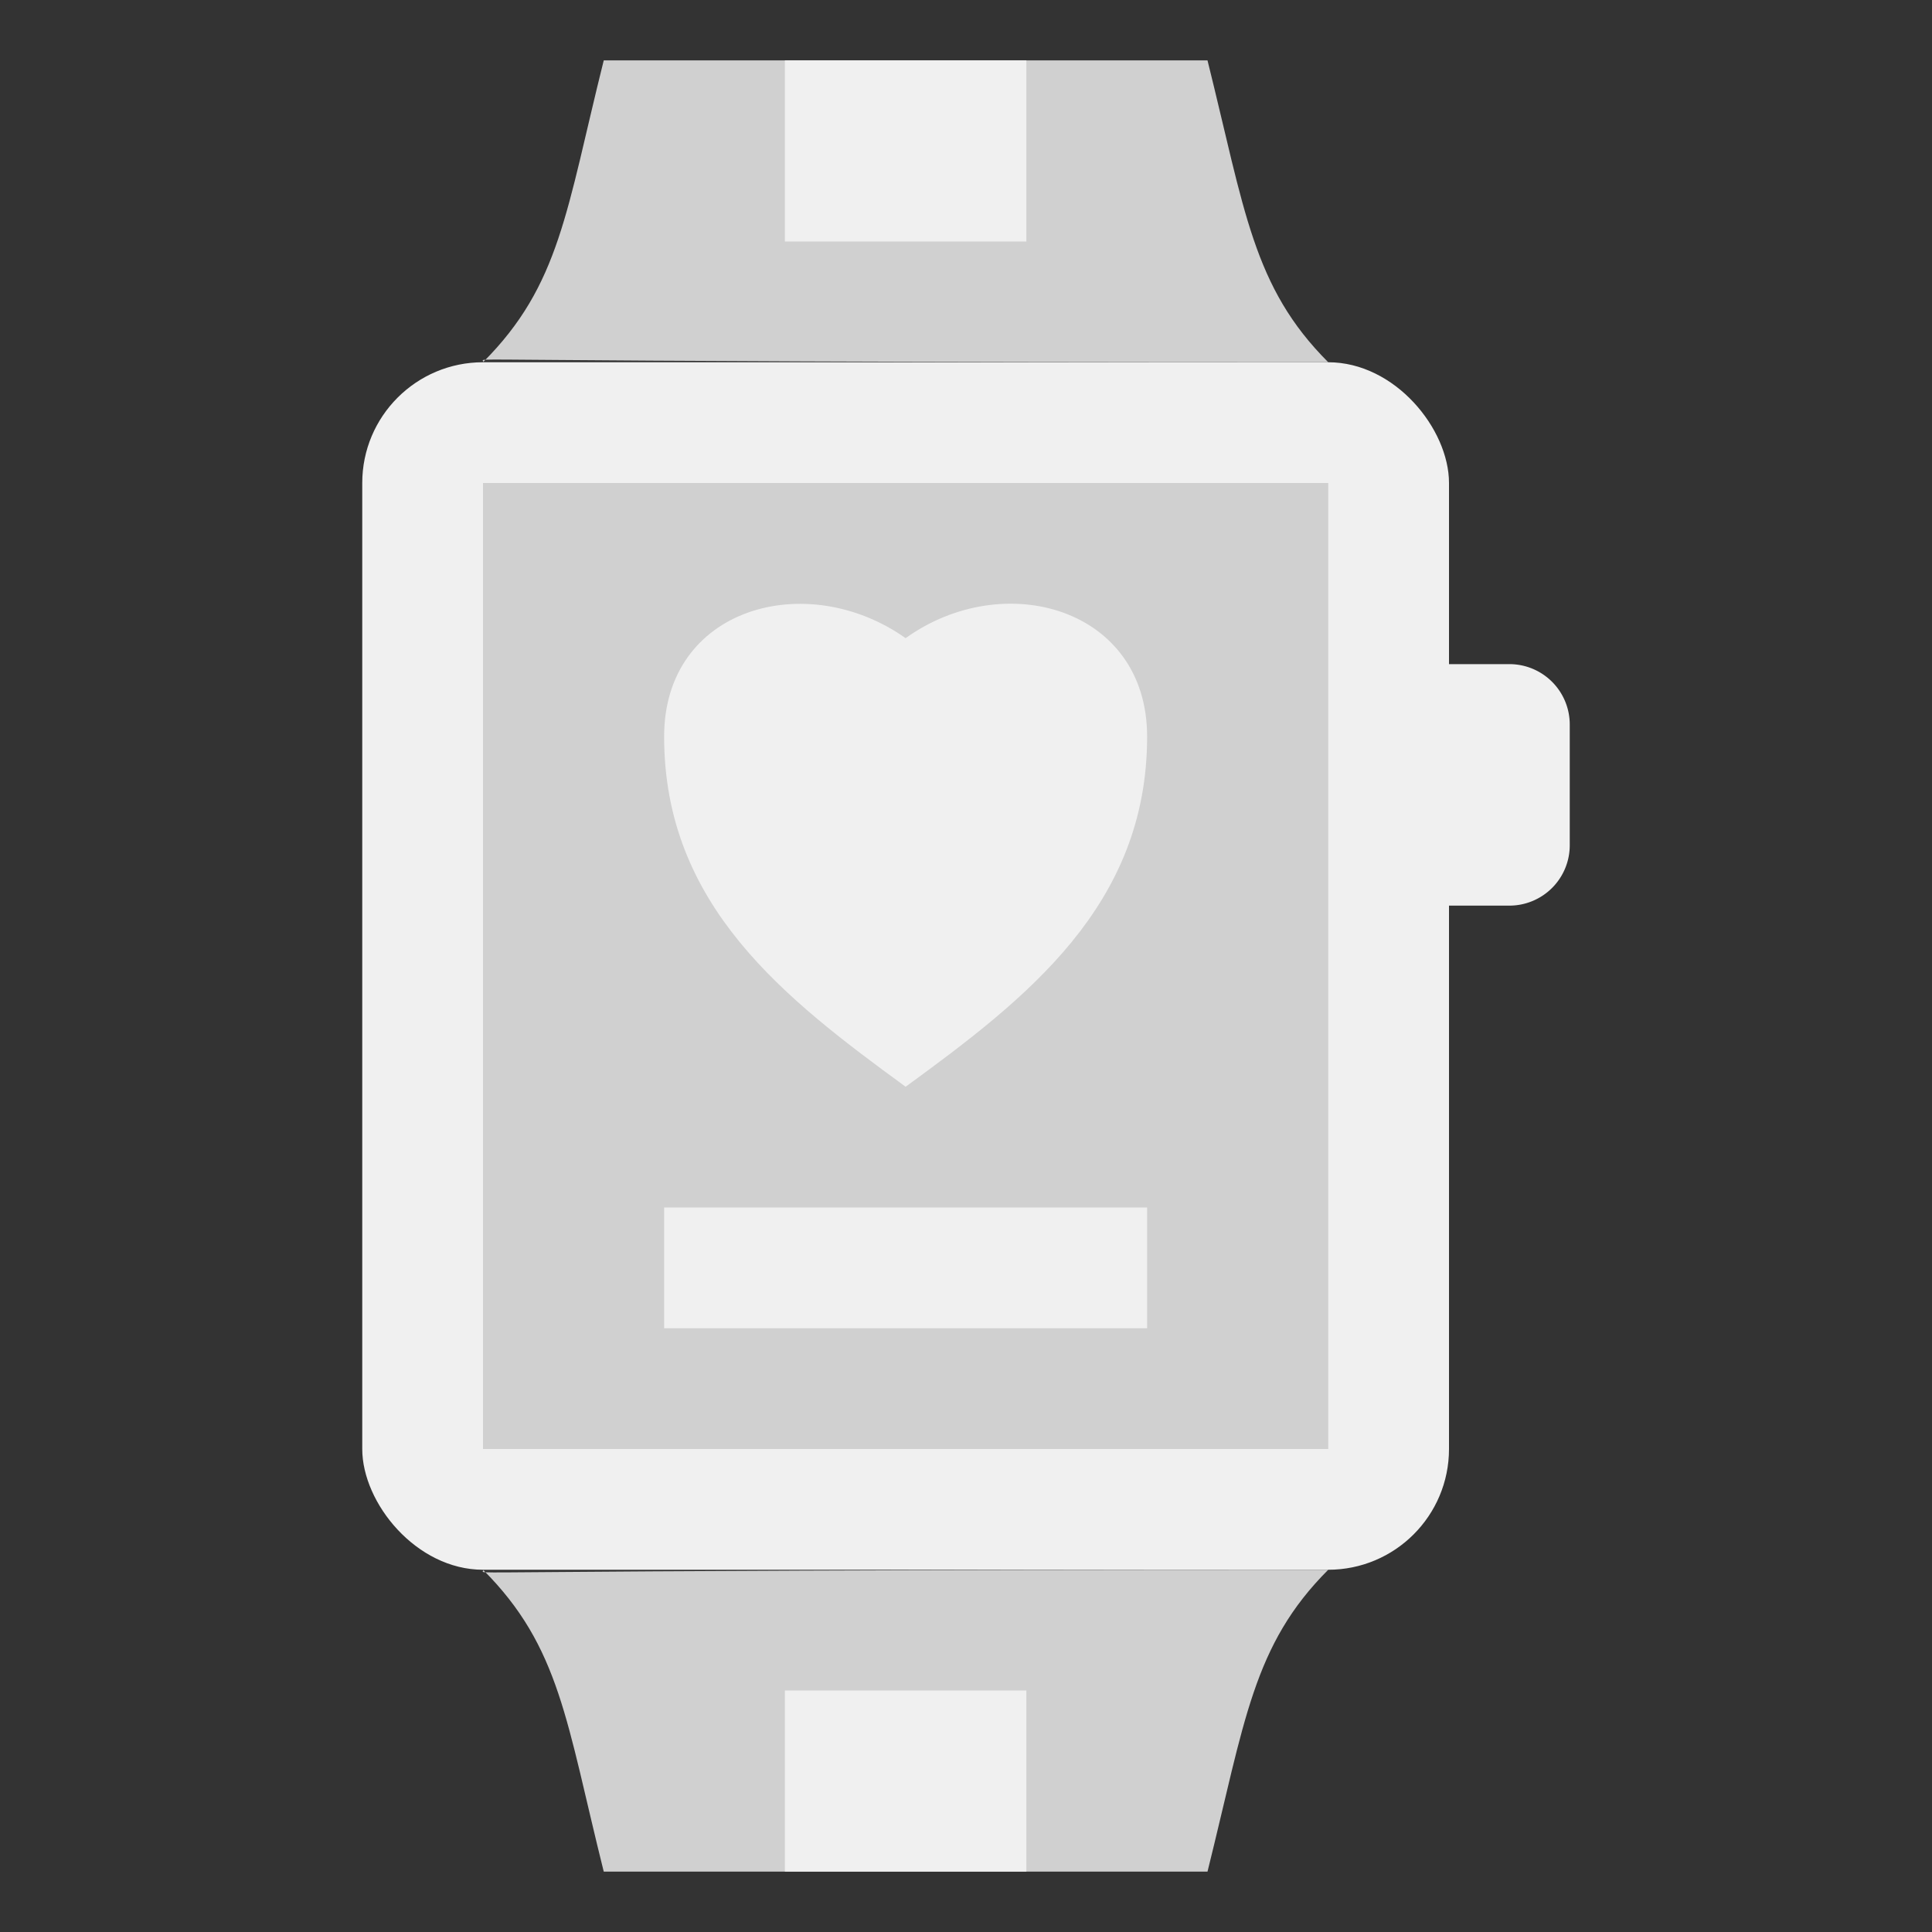
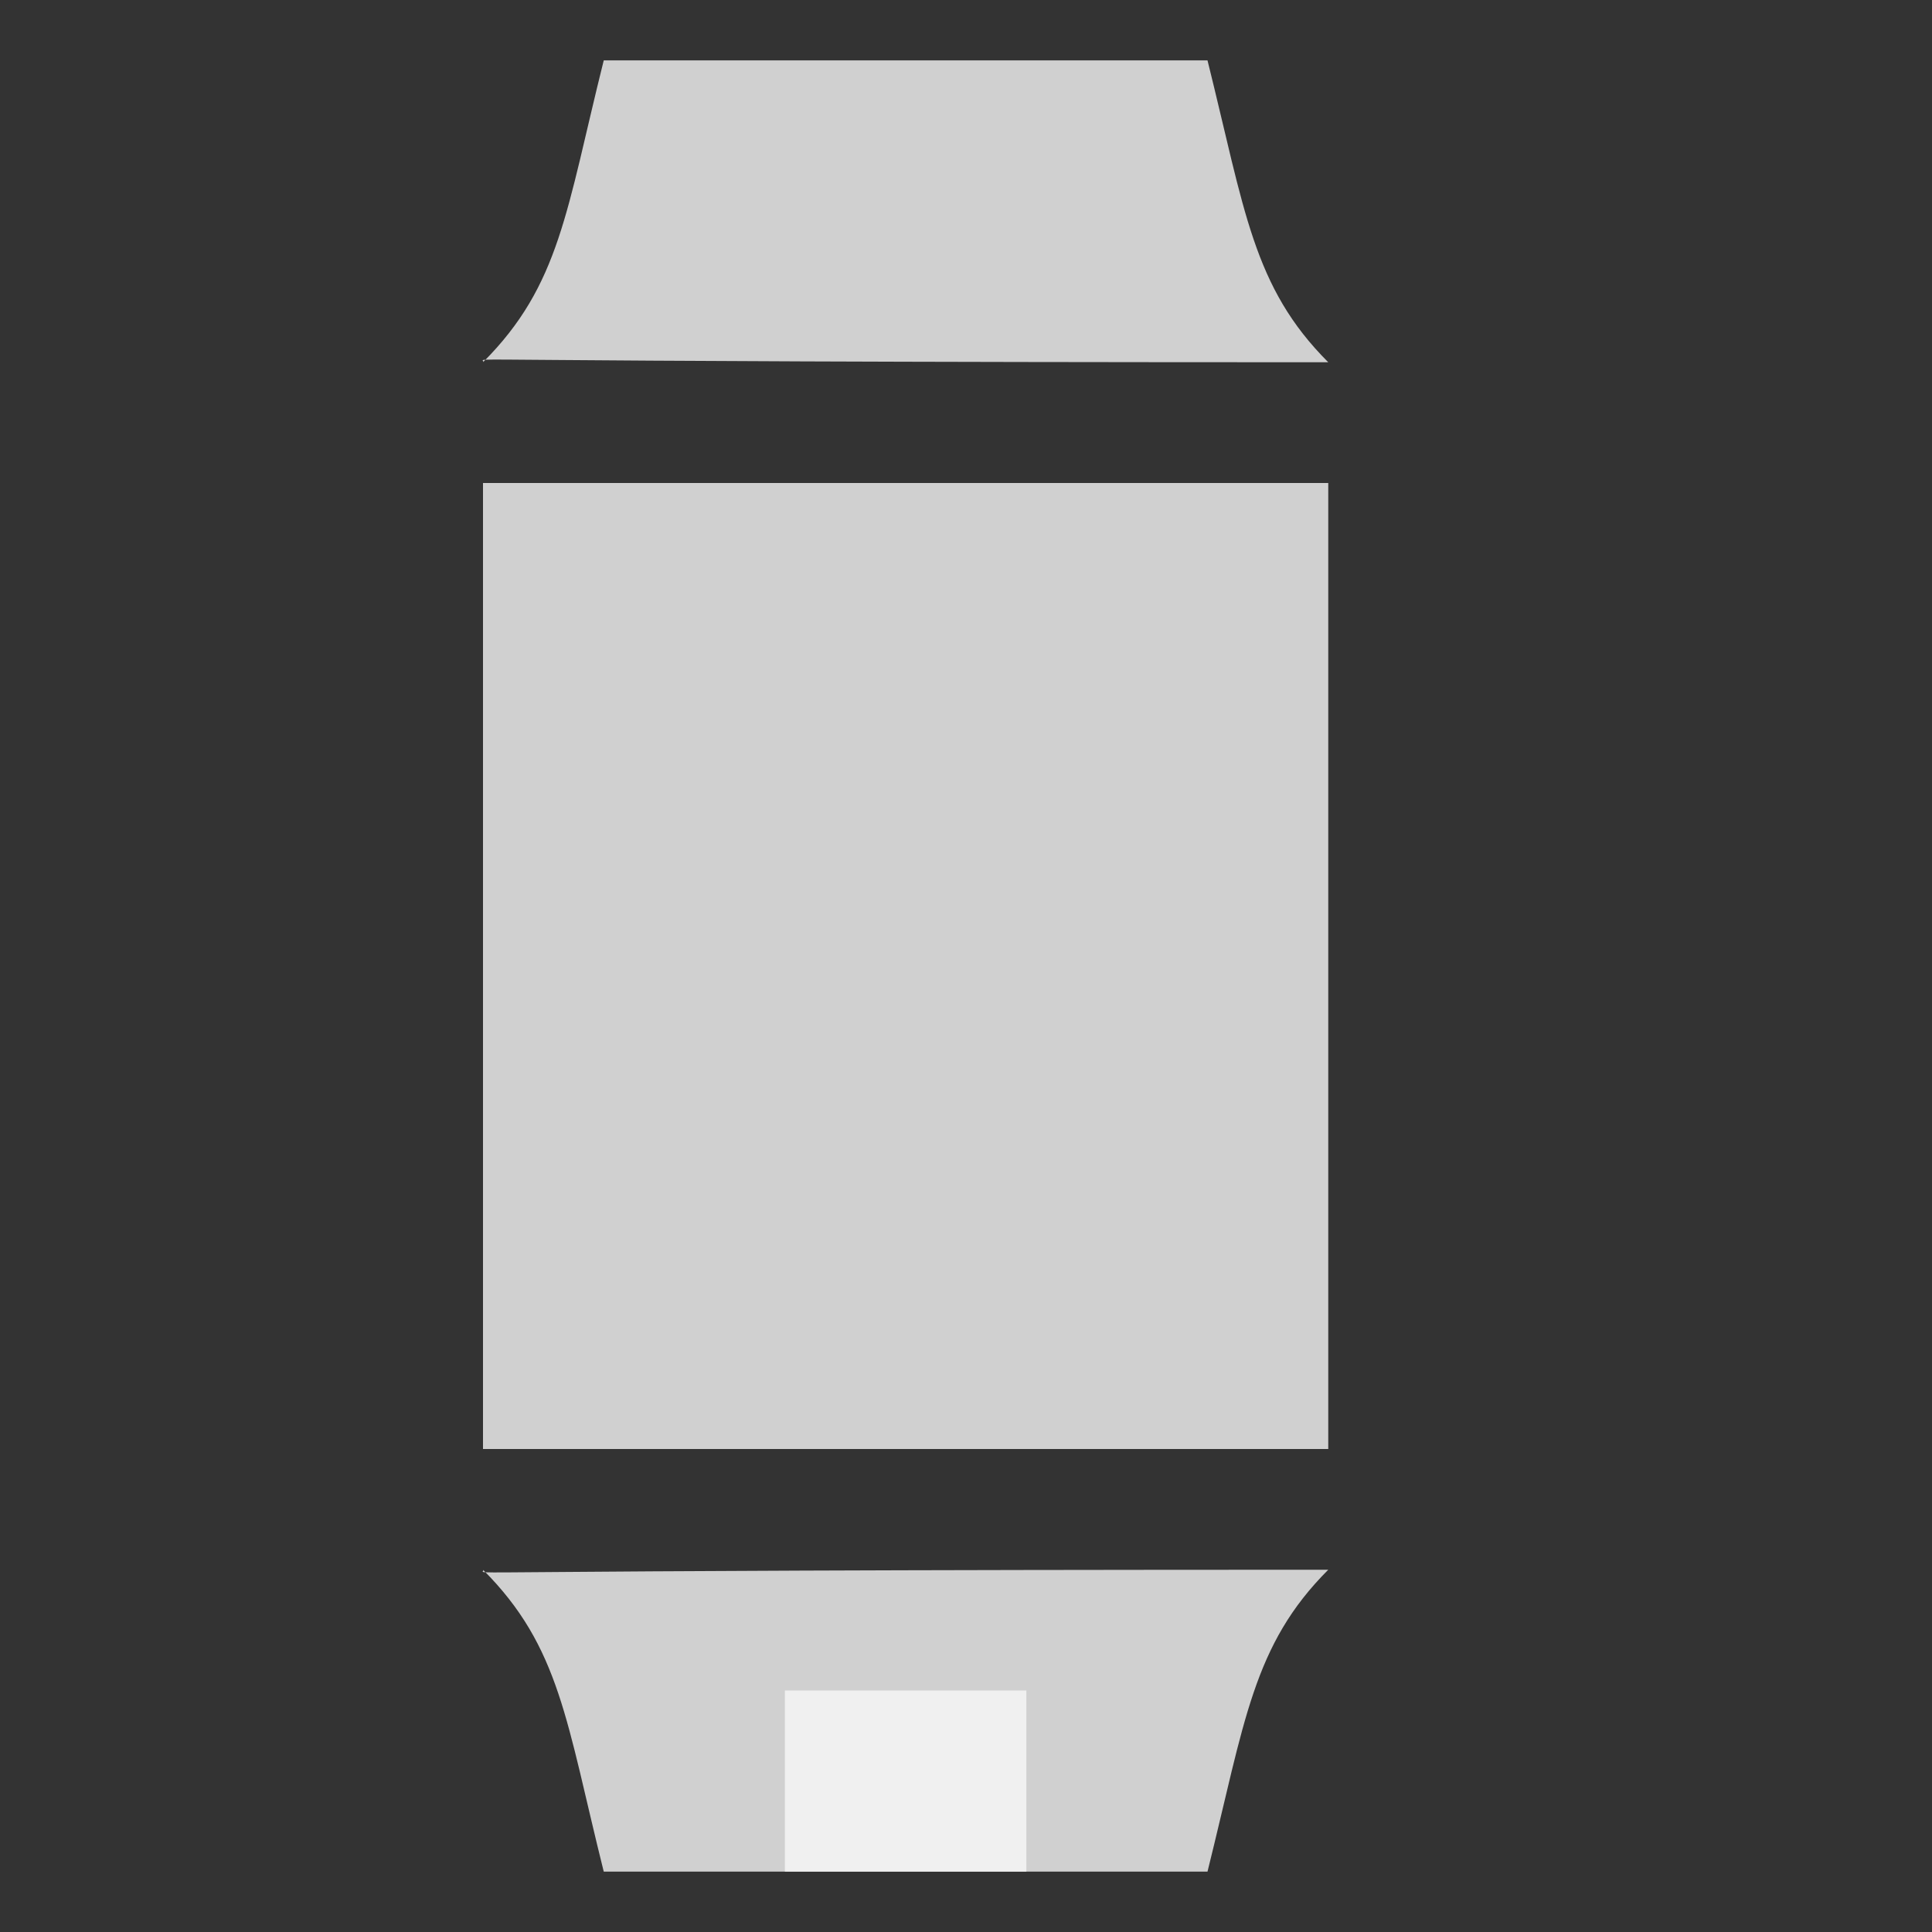
<svg xmlns="http://www.w3.org/2000/svg" viewBox="0 0 32 32">
  <rect x="0" y="0" width="32" height="32" fill="#333333" stroke="none" />
  <defs>
    <style>.cls-1{fill:#f0f0f0;}.cls-2{fill:#d0d0d0;}.cls-3{fill:#d0d0d0;}.cls-4{fill:#f0f0f0;}</style>
  </defs>
  <title>Smartwatch</title>
  <g id="Smartwatch">
-     <rect class="cls-1" x="6" y="6" width="18" height="20" rx="2" />
    <rect class="cls-2" x="7" y="9" width="16" height="14" transform="translate(31 1) rotate(90)" />
    <path class="cls-3" d="M22,6C6.51,6,8.1,5.9,8,6c1.28-1.28,1.38-2.52,2-5H20C20.62,3.49,20.75,4.75,22,6Z" />
    <path class="cls-3" d="M22,26c-15.49,0-13.9.1-14,0,1.28,1.28,1.38,2.52,2,5H20C20.62,28.51,20.75,27.25,22,26Z" />
    <rect class="cls-1" x="13" y="28" width="4" height="3" />
-     <rect class="cls-1" x="13" y="1" width="4" height="3" />
-     <path class="cls-4" d="M19,12.2c0,2.8-2,4.34-4,5.8-2-1.46-4-3-4-5.8,0-2.14,2.36-2.79,4-1.63C16.63,9.4,19,10.07,19,12.2Z" />
-     <rect class="cls-1" x="11" y="20" width="8" height="2" />
-     <path class="cls-4" d="M24,11h1a1,1,0,0,1,1,1v2a1,1,0,0,1-1,1H24a0,0,0,0,1,0,0V11A0,0,0,0,1,24,11Z" />
  </g>
</svg>